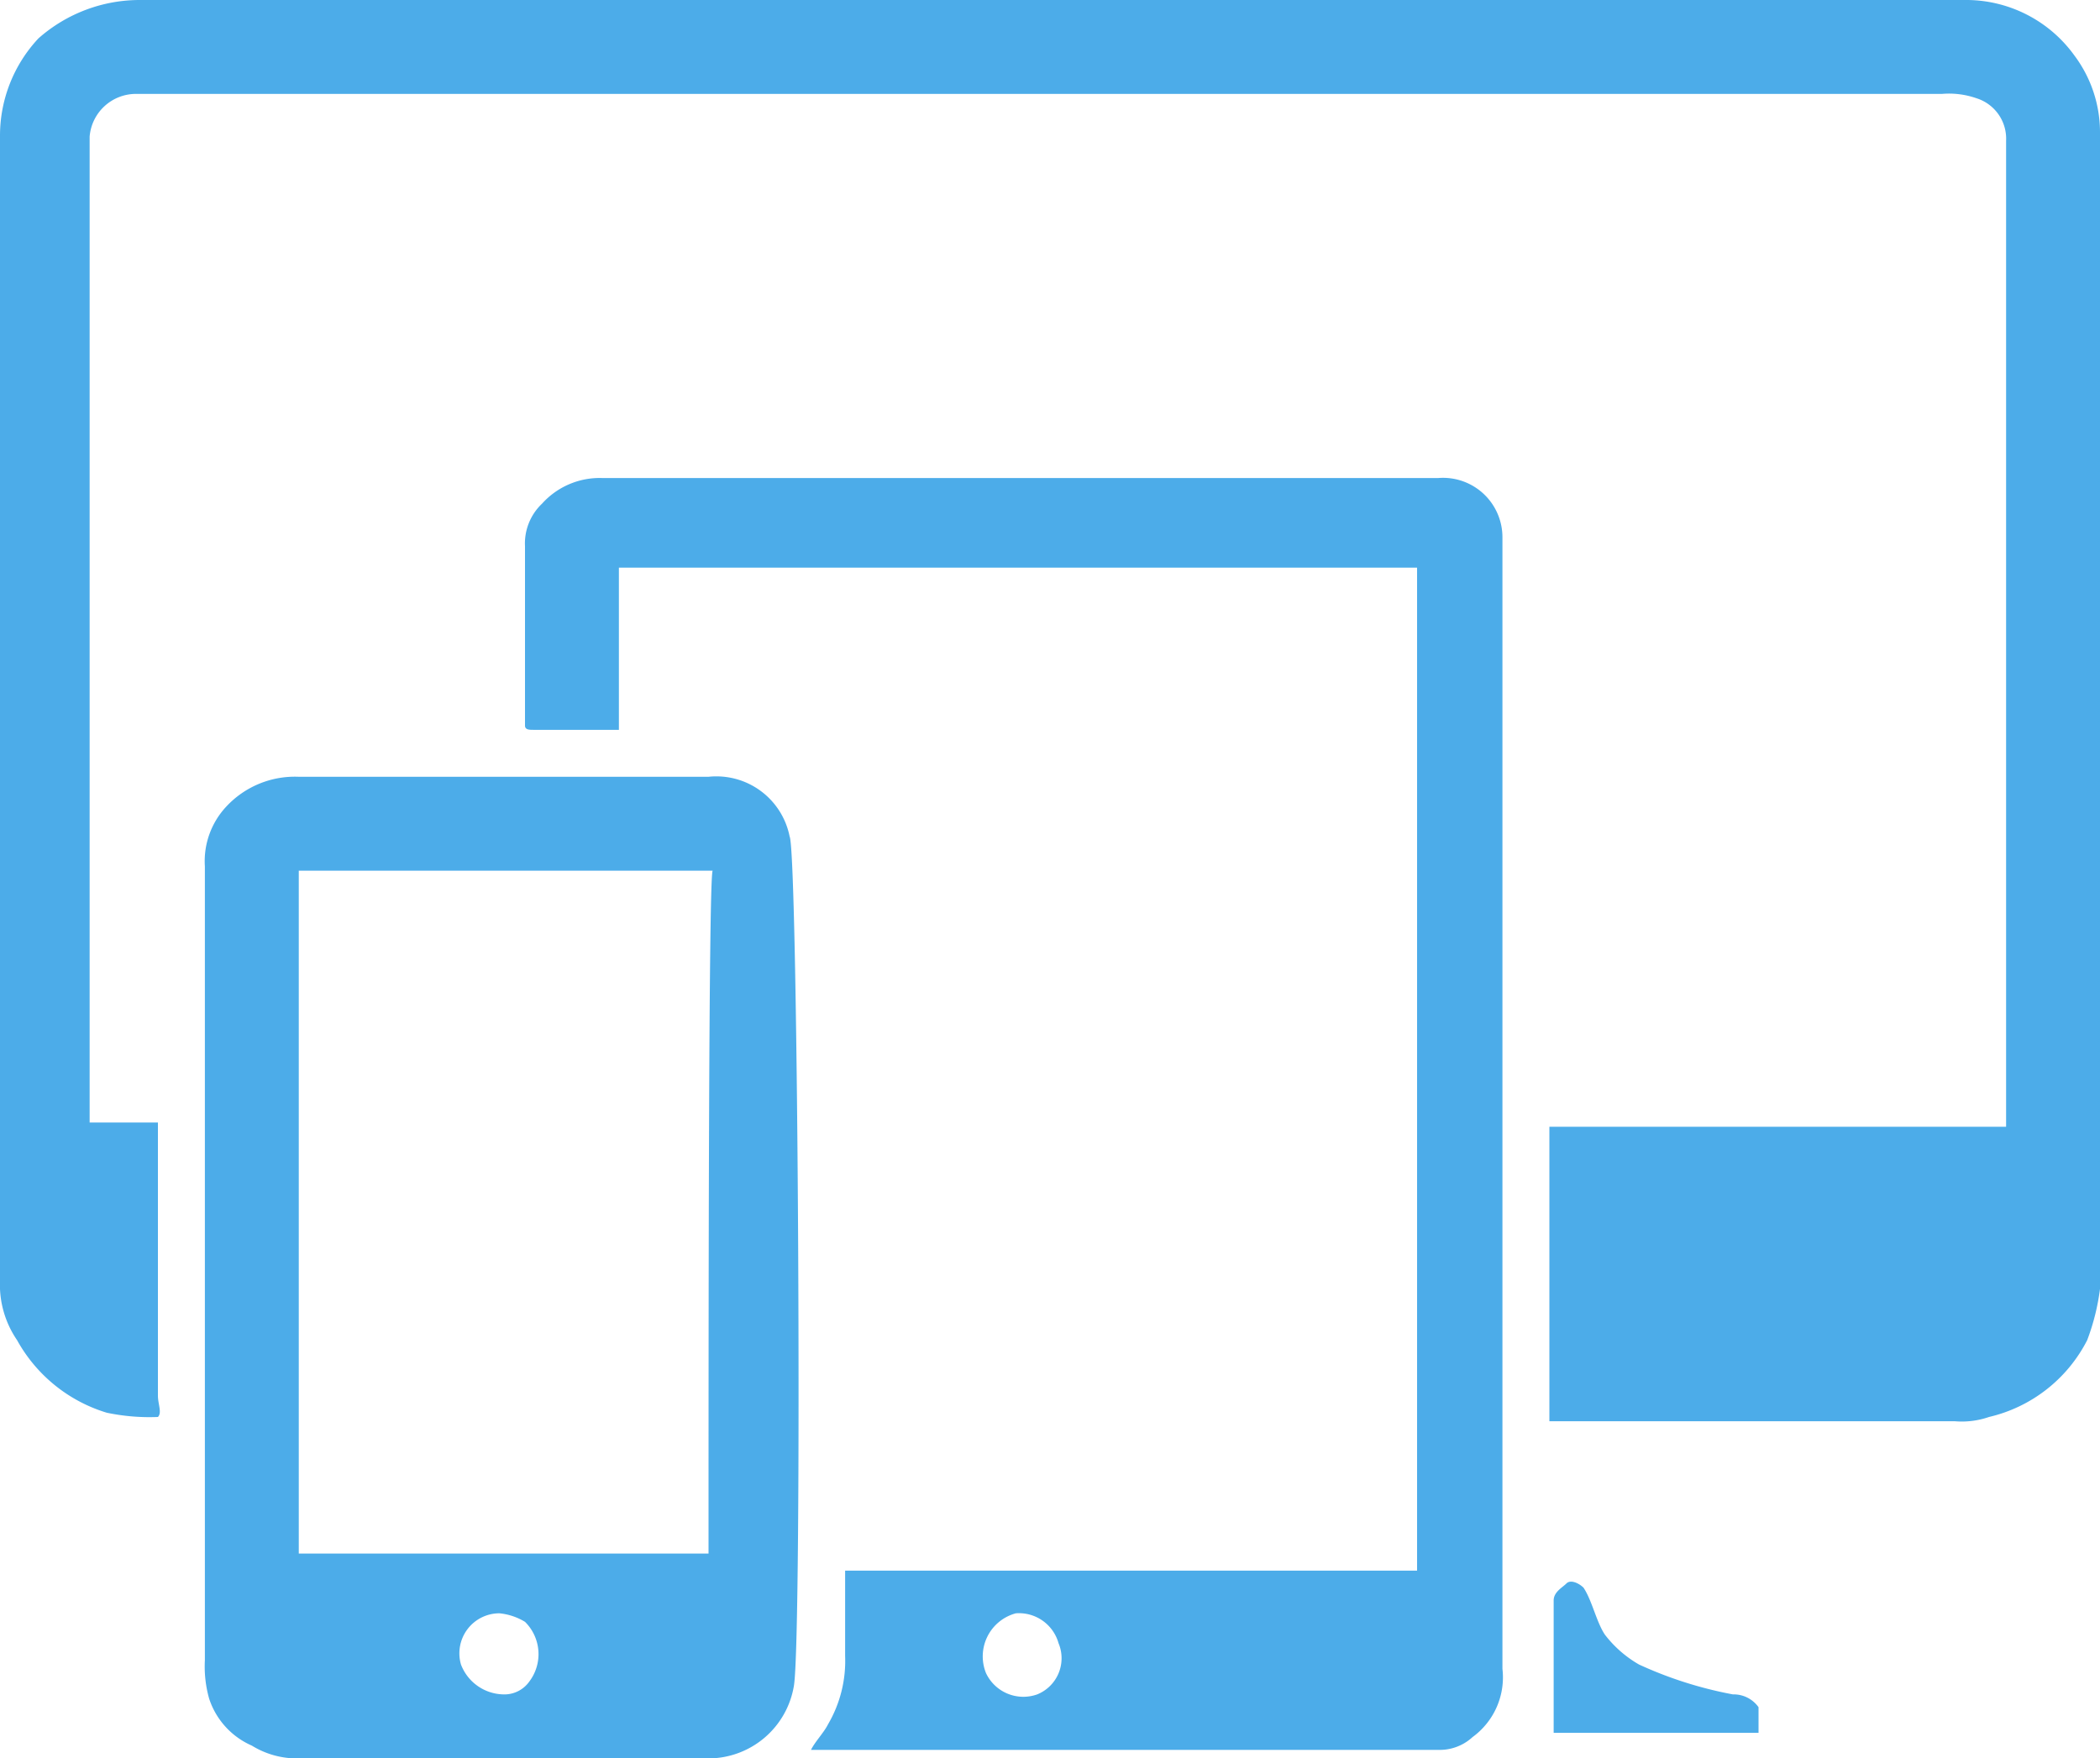
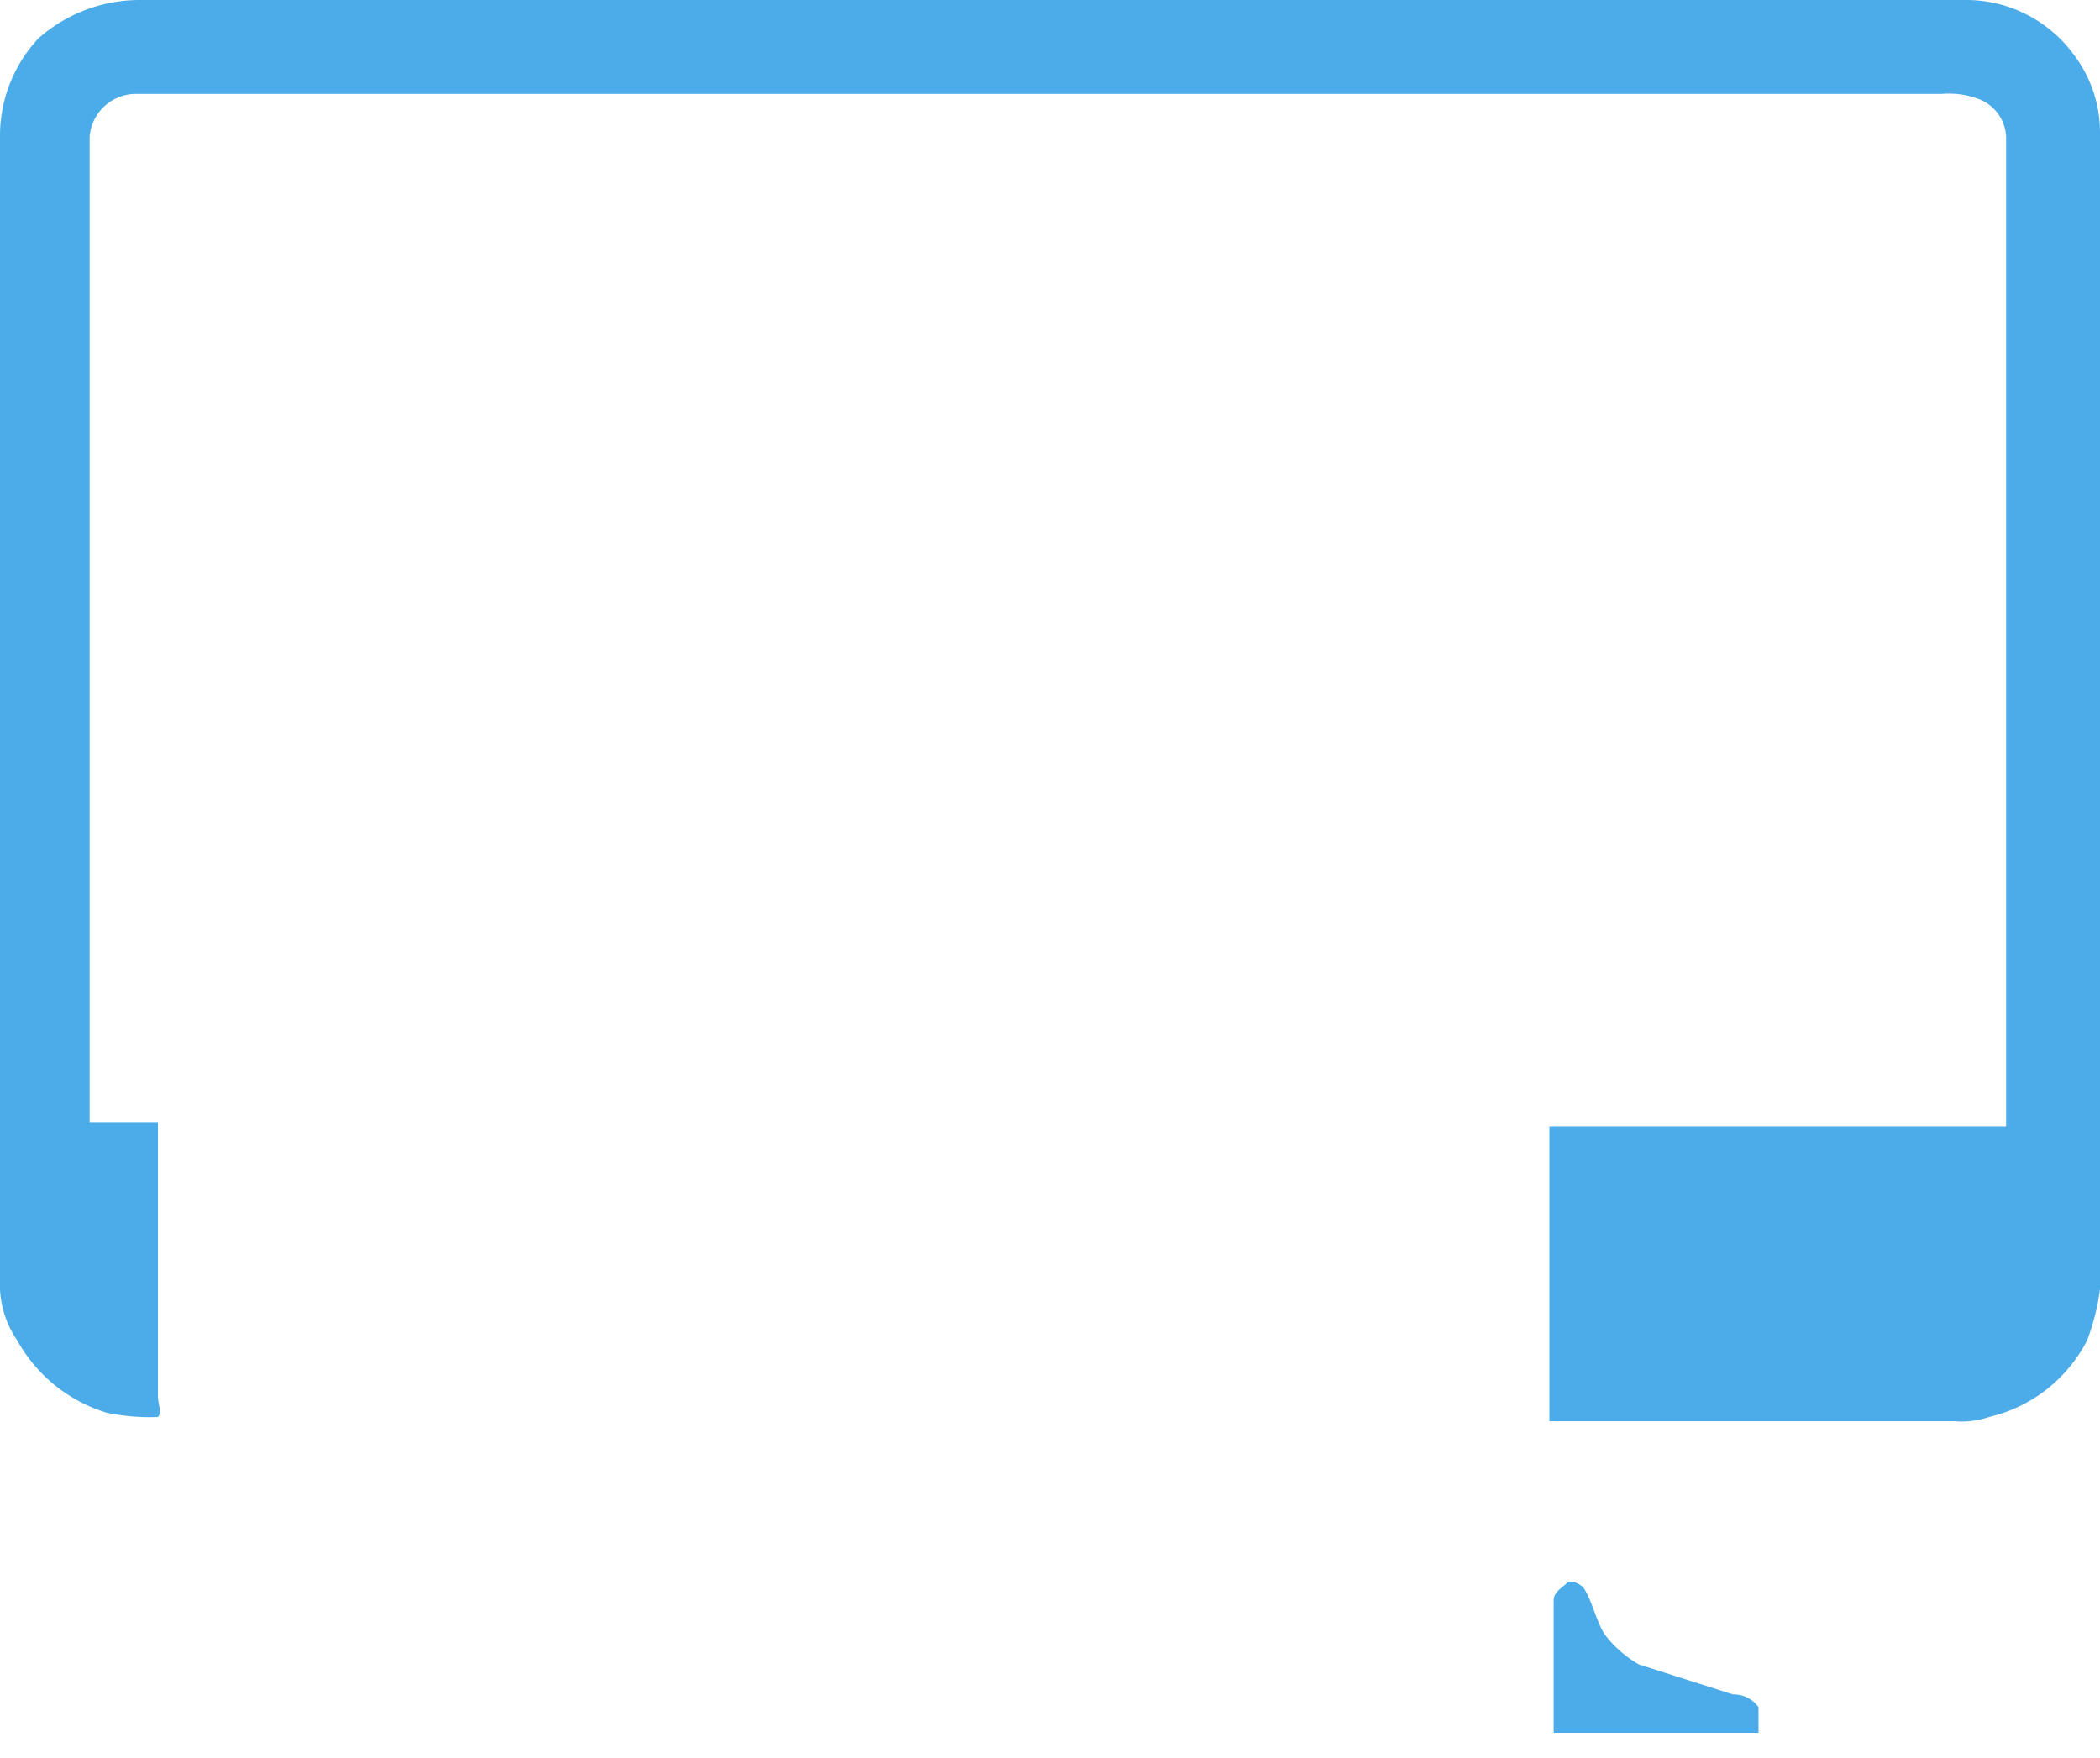
<svg xmlns="http://www.w3.org/2000/svg" id="cjo1i9exh000wja28ovidtup6-gfl-courtier-02" width="49.2" height="41.2" viewBox="0 0 49.2 41.2">
  <path id="Tracé_241" data-name="Tracé 241" d="M49.2,3.1a3,3,0,0,0-.6-1.8A3.127,3.127,0,0,0,46.1,0H3.3A3.583,3.583,0,0,0,.9.9,3.337,3.337,0,0,0,0,3.2V30a2.3,2.3,0,0,0,.4,1.4,3.591,3.591,0,0,0,2.1,1.7,4.869,4.869,0,0,0,1.2.1c.1-.1,0-.3,0-.5V26.3H2.1V3.2a1.09,1.09,0,0,1,1.1-1H45.5a1.949,1.949,0,0,1,.8.1.993.993,0,0,1,.7,1V26.4H36.3v6.9h9.5a1.949,1.949,0,0,0,.8-.1,3.469,3.469,0,0,0,2.3-1.8,5.274,5.274,0,0,0,.3-1.2V7Q49.2,5.05,49.2,3.1Z" fill="#4cace9" />
-   <path id="Tracé_242" data-name="Tracé 242" d="M33.7,11.2H14.1a1.816,1.816,0,0,0-1.4.6,1.284,1.284,0,0,0-.4,1V17c0,.1.1.1.2.1h2V13.3H33.2V36.8H19.8v2a2.934,2.934,0,0,1-.4,1.6c-.1.2-.3.4-.4.6H33.7a1.135,1.135,0,0,0,.8-.3,1.731,1.731,0,0,0,.7-1.6V12.6A1.392,1.392,0,0,0,33.7,11.2ZM24.3,39.7a.967.967,0,0,1-1.2-.5,1.045,1.045,0,0,1,.7-1.4.963.963,0,0,1,1,.7A.913.913,0,0,1,24.3,39.7Z" fill="#4cace9" />
-   <path id="Tracé_243" data-name="Tracé 243" d="M16.6,18.2H7a2.193,2.193,0,0,0-1.7.7,1.872,1.872,0,0,0-.5,1.4V38.9a2.769,2.769,0,0,0,.1.9,1.818,1.818,0,0,0,1,1.1,2.016,2.016,0,0,0,1.1.3h9.6a2.034,2.034,0,0,0,2-1.7c.2-1.2.1-19.5-.1-19.9A1.75,1.75,0,0,0,16.6,18.2ZM12.4,39.4a.713.713,0,0,1-.6.3,1.087,1.087,0,0,1-1-.7.938.938,0,0,1,.9-1.2,1.421,1.421,0,0,1,.6.2A1.063,1.063,0,0,1,12.4,39.4Zm4.2-3H7v-16h9.7C16.6,20.3,16.6,31,16.6,36.4Z" fill="#4cace9" />
-   <path id="Tracé_244" data-name="Tracé 244" d="M38.4,39a2.7,2.7,0,0,1-.8-.7c-.2-.3-.3-.8-.5-1.1-.1-.1-.3-.2-.4-.1s-.3.2-.3.4v3.1h4.8V40a.713.713,0,0,0-.6-.3A9.354,9.354,0,0,1,38.4,39Z" fill="#4cace9" />
+   <path id="Tracé_244" data-name="Tracé 244" d="M38.4,39a2.7,2.7,0,0,1-.8-.7c-.2-.3-.3-.8-.5-1.1-.1-.1-.3-.2-.4-.1s-.3.2-.3.4v3.1h4.8V40a.713.713,0,0,0-.6-.3Z" fill="#4cace9" />
</svg>